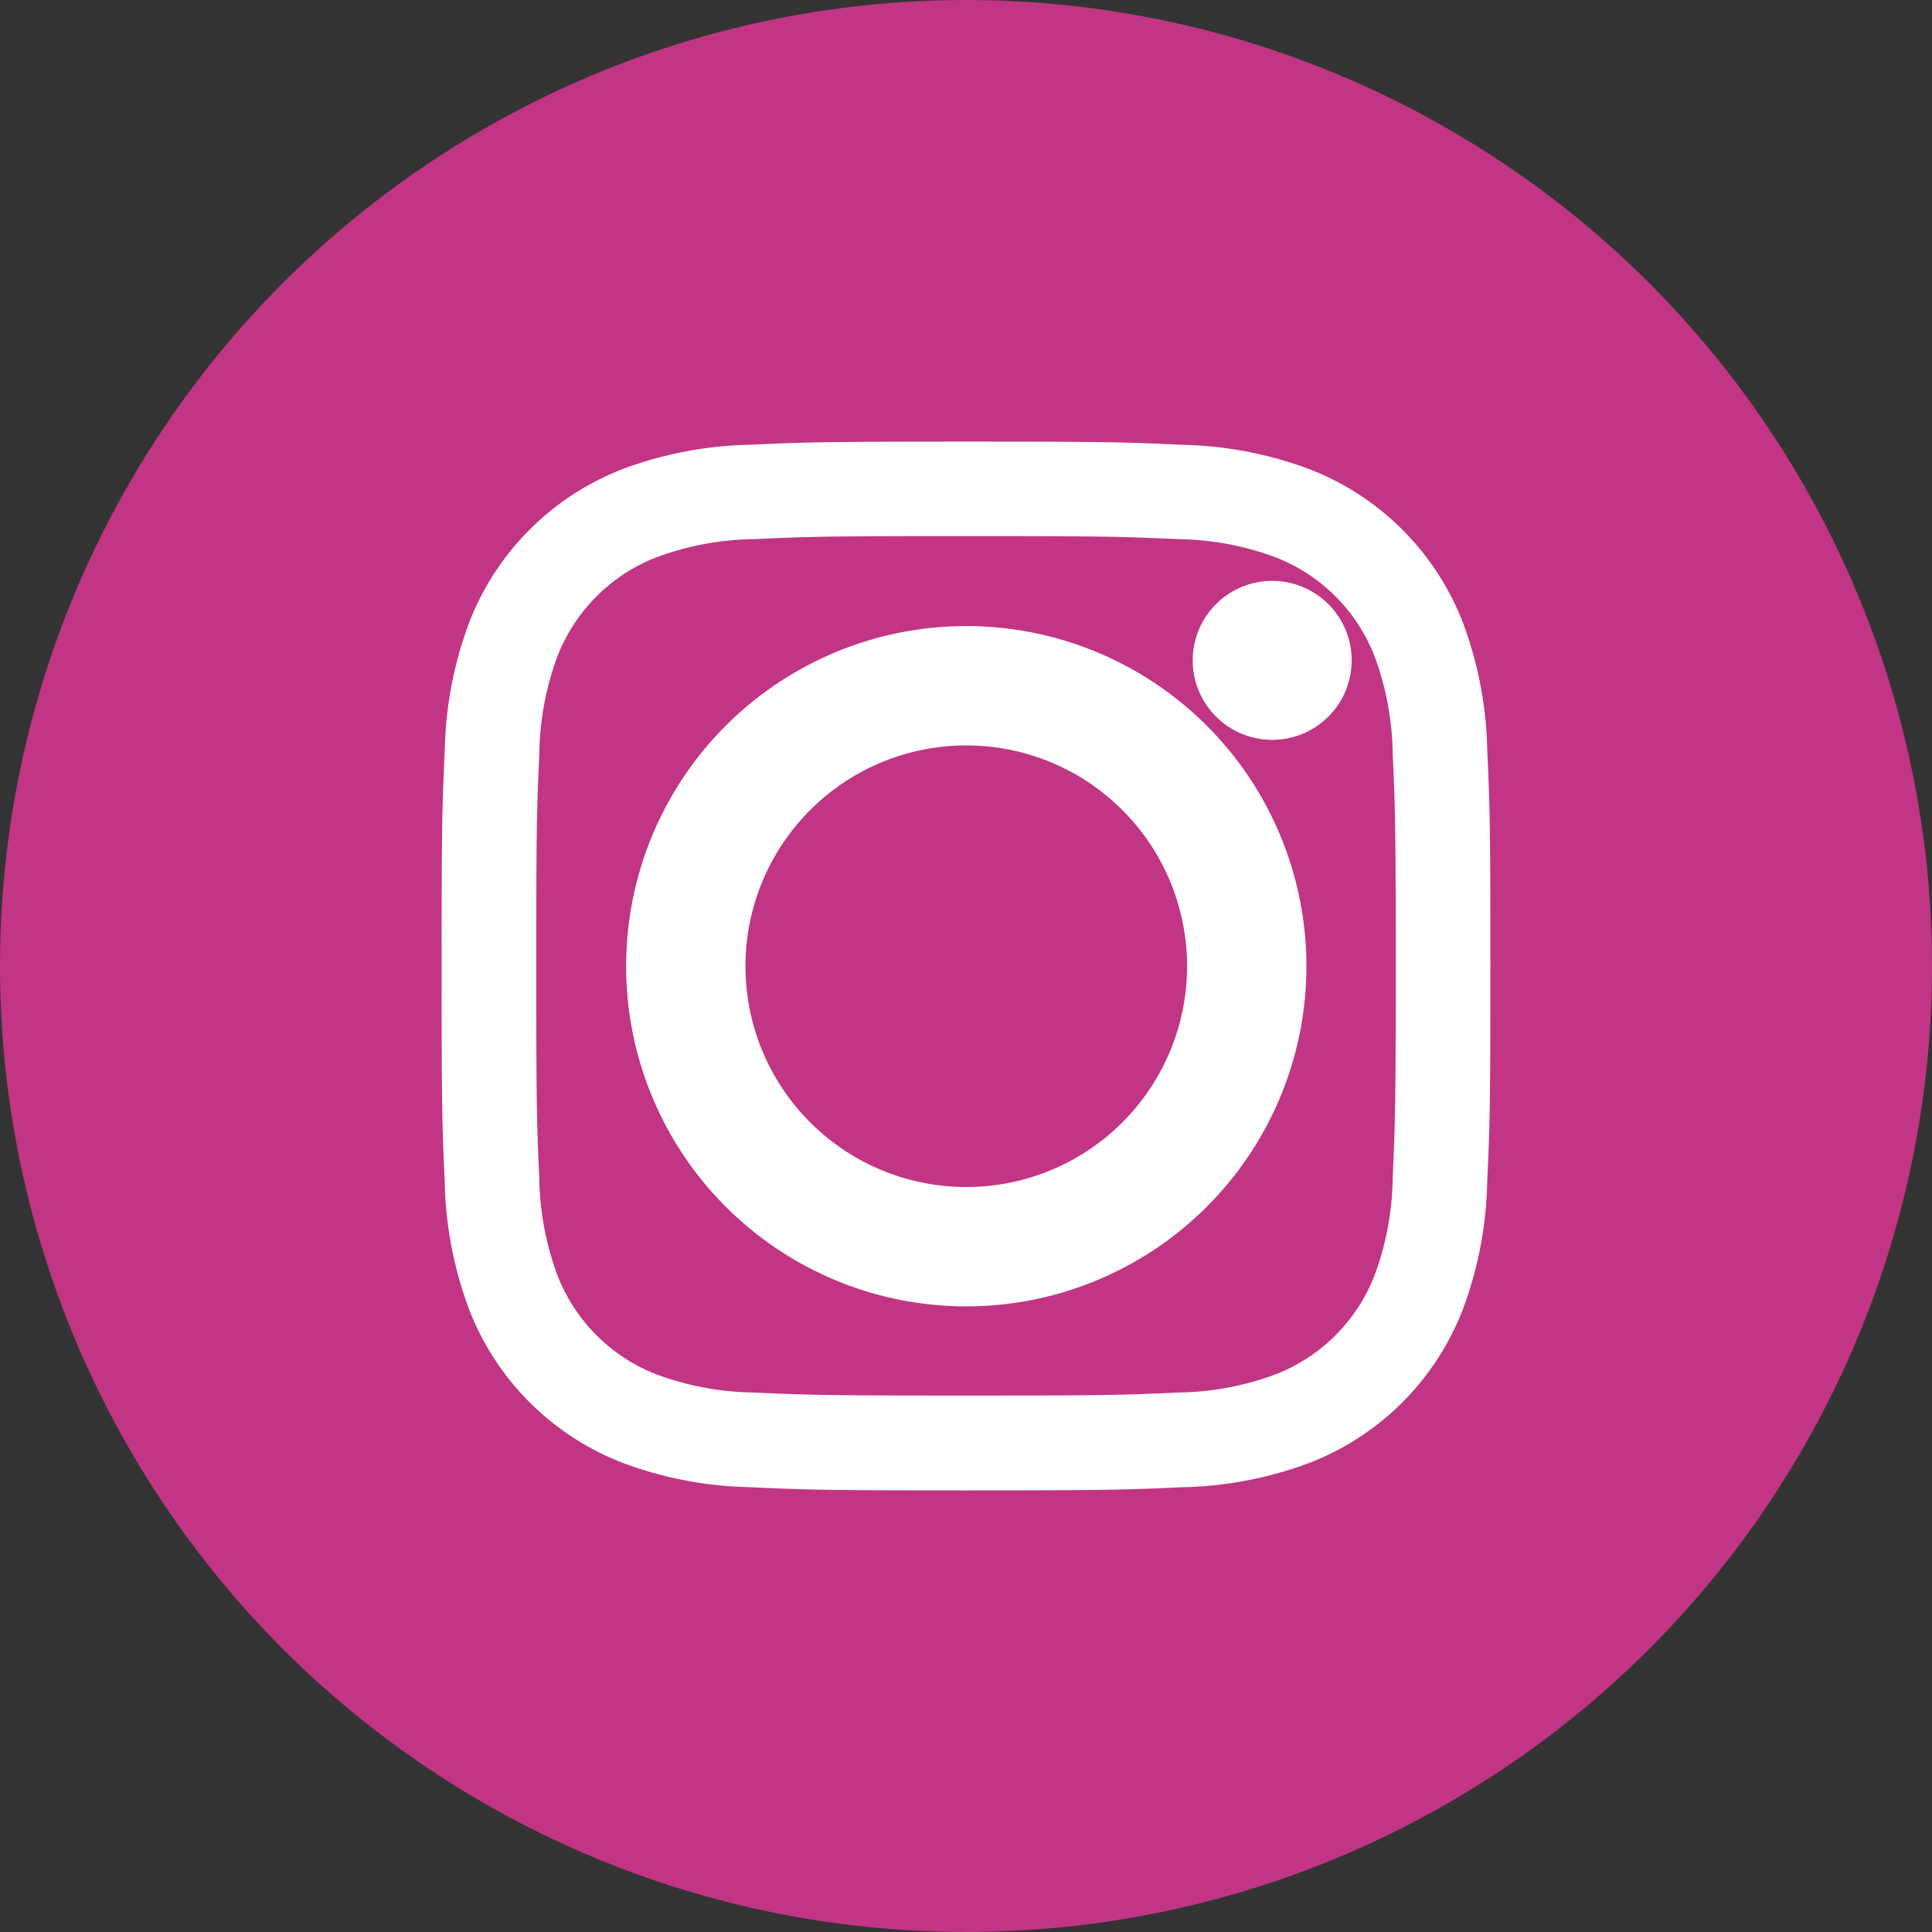
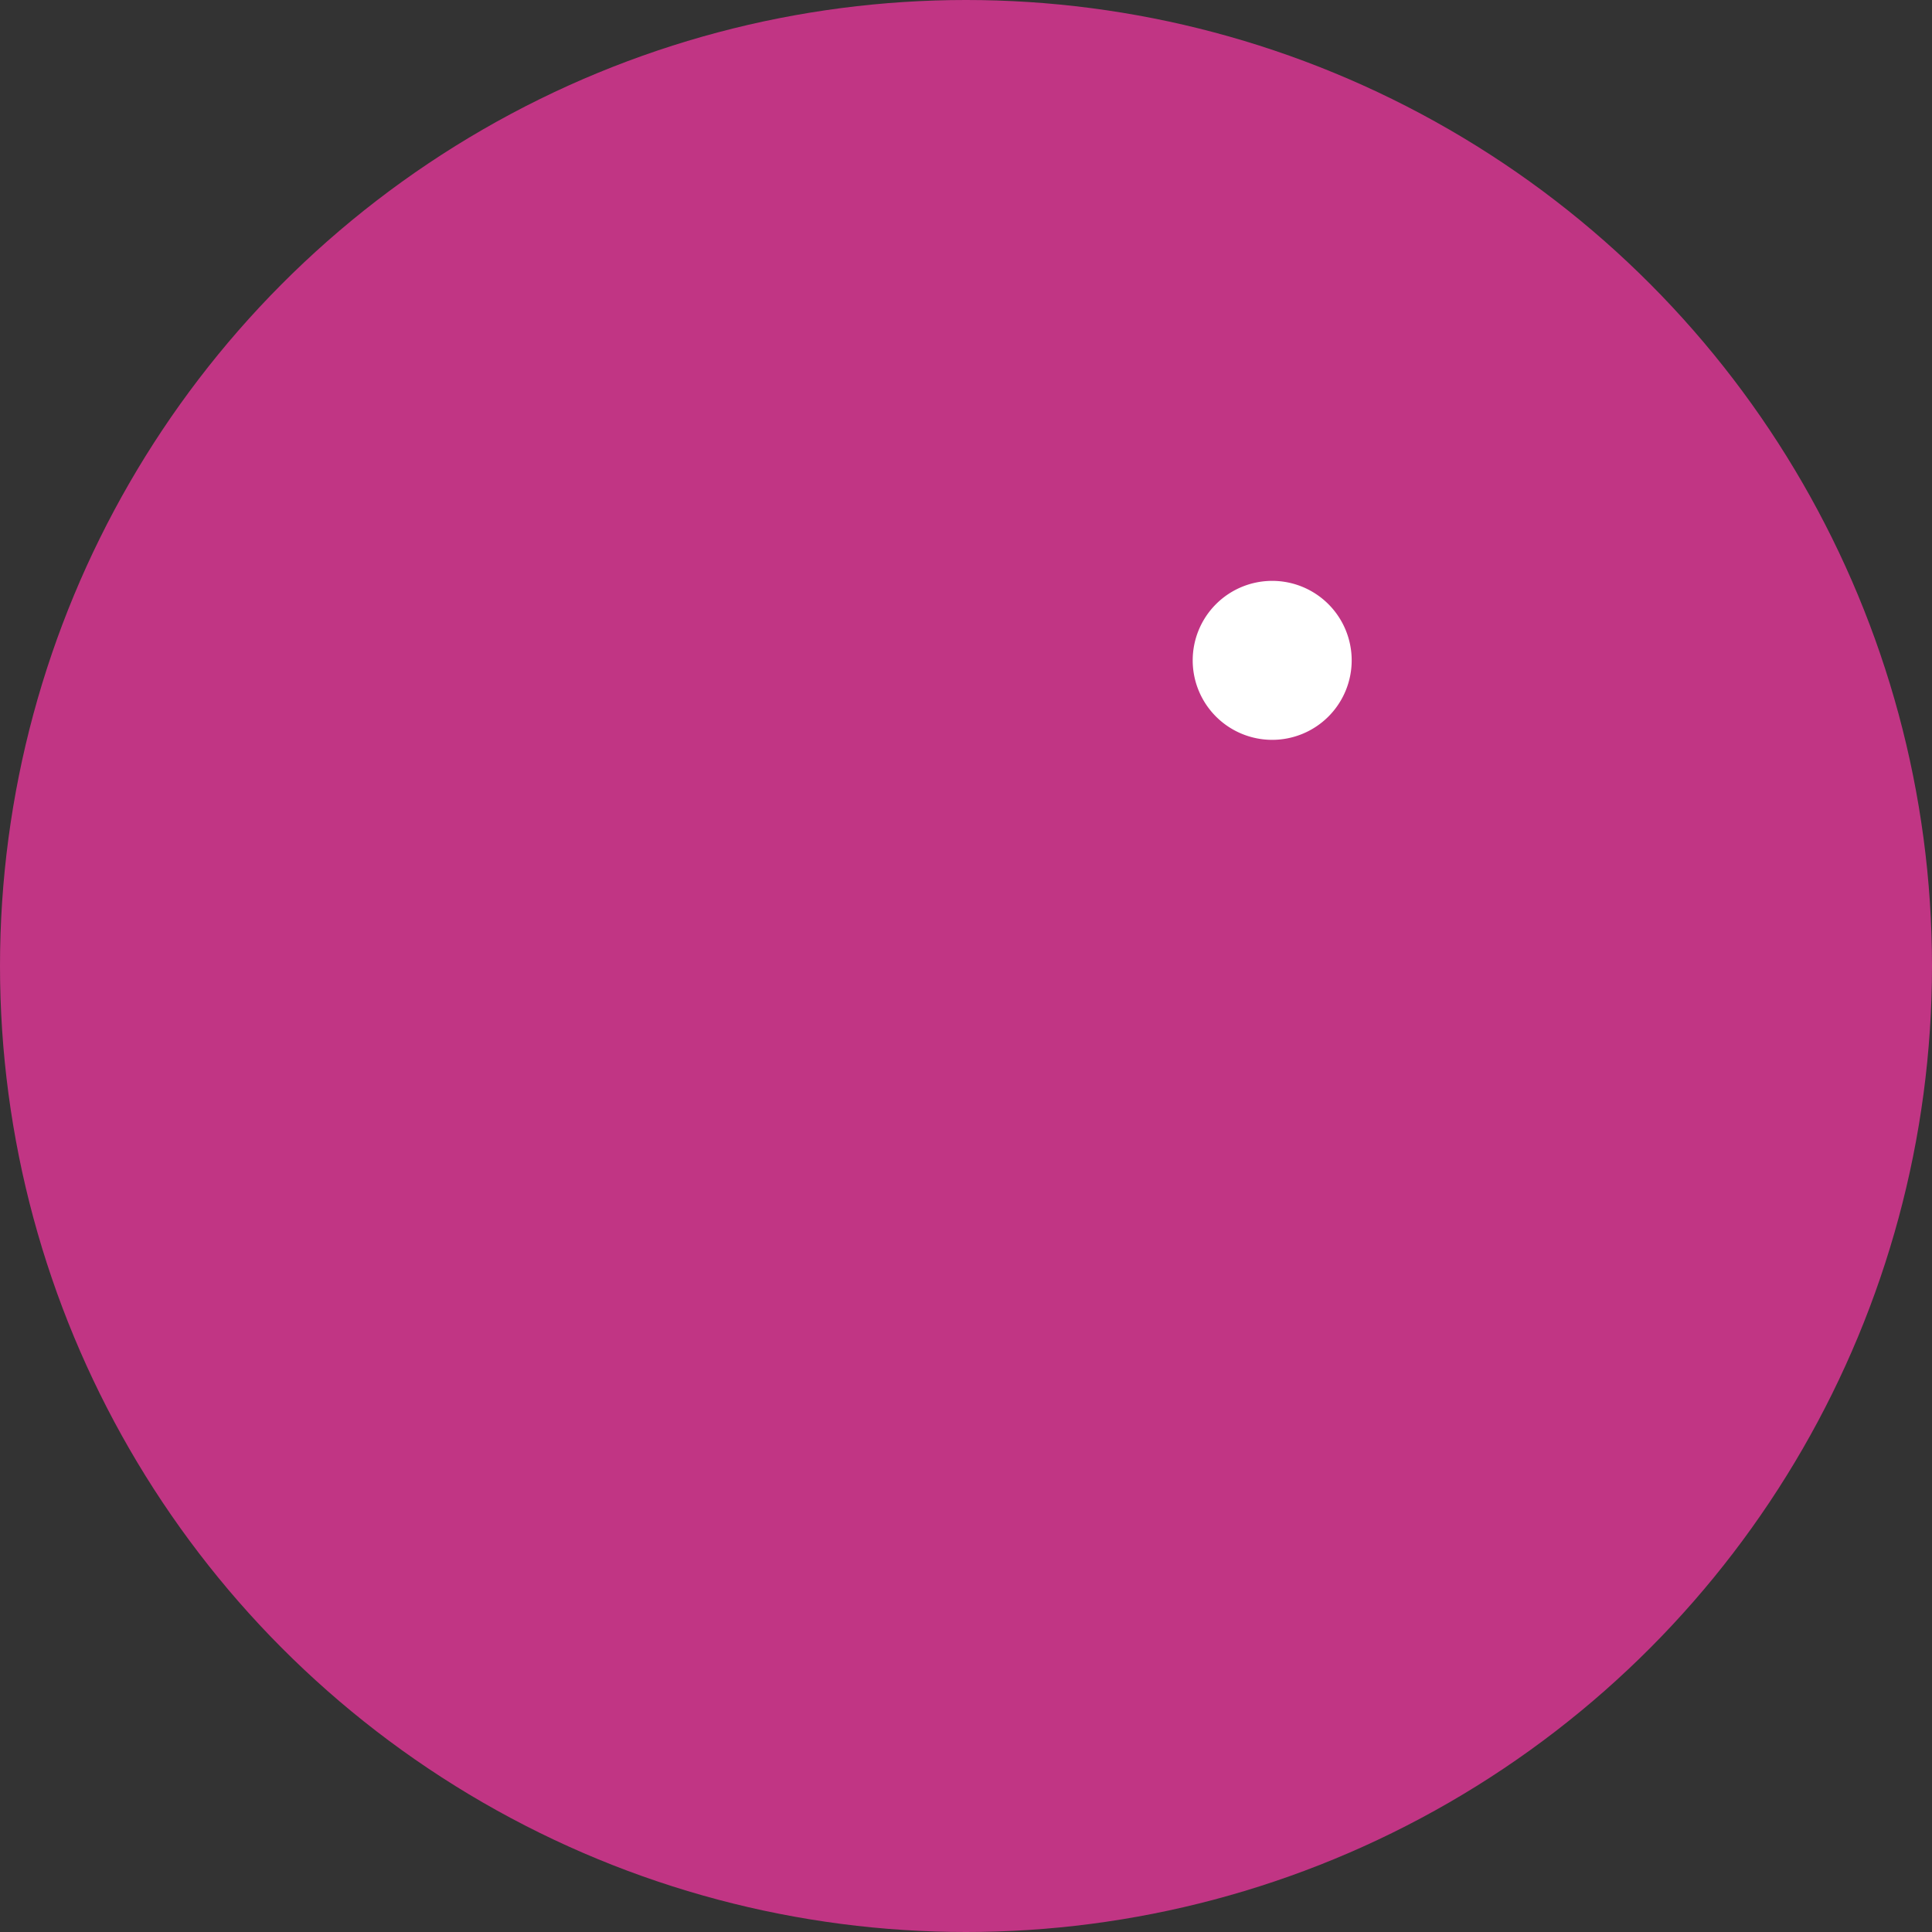
<svg xmlns="http://www.w3.org/2000/svg" width="35" height="35" viewBox="0 0 35 35">
  <rect x="0" y="0" width="35" height="35" fill="#333333" stroke="none" />
  <g id="instagram-svgrepo-com" transform="translate(-4 -4)">
    <circle id="Ellipse_68" data-name="Ellipse 68" cx="17.5" cy="17.5" r="17.5" transform="translate(4 4)" fill="#c13584" />
-     <path id="Path_9361" data-name="Path 9361" d="M21.5,13.712c2.537,0,2.837.01,3.839.055a5.258,5.258,0,0,1,1.764.327,3.146,3.146,0,0,1,1.8,1.8,5.258,5.258,0,0,1,.327,1.764c.046,1,.055,1.3.055,3.839s-.01,2.837-.055,3.839a5.257,5.257,0,0,1-.327,1.764,3.146,3.146,0,0,1-1.8,1.8,5.256,5.256,0,0,1-1.764.327c-1,.046-1.3.055-3.839.055s-2.837-.01-3.839-.055a5.256,5.256,0,0,1-1.764-.327,3.146,3.146,0,0,1-1.8-1.8,5.257,5.257,0,0,1-.327-1.764c-.046-1-.055-1.3-.055-3.839s.01-2.837.055-3.839a5.258,5.258,0,0,1,.327-1.764,3.147,3.147,0,0,1,1.8-1.8,5.258,5.258,0,0,1,1.764-.327C18.663,13.721,18.963,13.712,21.5,13.712ZM21.5,12c-2.58,0-2.9.011-3.917.057a6.972,6.972,0,0,0-2.306.442A4.858,4.858,0,0,0,12.5,15.277a6.972,6.972,0,0,0-.442,2.306C12.011,18.6,12,18.92,12,21.5s.011,2.9.057,3.917a6.972,6.972,0,0,0,.442,2.306A4.857,4.857,0,0,0,15.277,30.5a6.973,6.973,0,0,0,2.306.442C18.6,30.989,18.92,31,21.5,31s2.9-.011,3.917-.057a6.973,6.973,0,0,0,2.306-.442A4.857,4.857,0,0,0,30.5,27.723a6.972,6.972,0,0,0,.442-2.306C30.989,24.4,31,24.08,31,21.5s-.011-2.9-.057-3.917a6.972,6.972,0,0,0-.442-2.306A4.858,4.858,0,0,0,27.723,12.5a6.972,6.972,0,0,0-2.306-.442C24.4,12.011,24.08,12,21.5,12Z" fill="#fff" />
-     <path id="Path_9362" data-name="Path 9362" d="M24.006,17.843a6.162,6.162,0,1,0,6.162,6.162A6.162,6.162,0,0,0,24.006,17.843Zm0,10.162a4,4,0,1,1,4-4A4,4,0,0,1,24.006,28.005Z" transform="translate(-2.501 -2.501)" fill="#fff" />
    <path id="Path_9363" data-name="Path 9363" d="M31.851,17.6a1.44,1.44,0,1,1-1.44-1.44A1.44,1.44,0,0,1,31.851,17.6Z" transform="translate(-3.364 -1.637)" fill="#fff" />
  </g>
</svg>